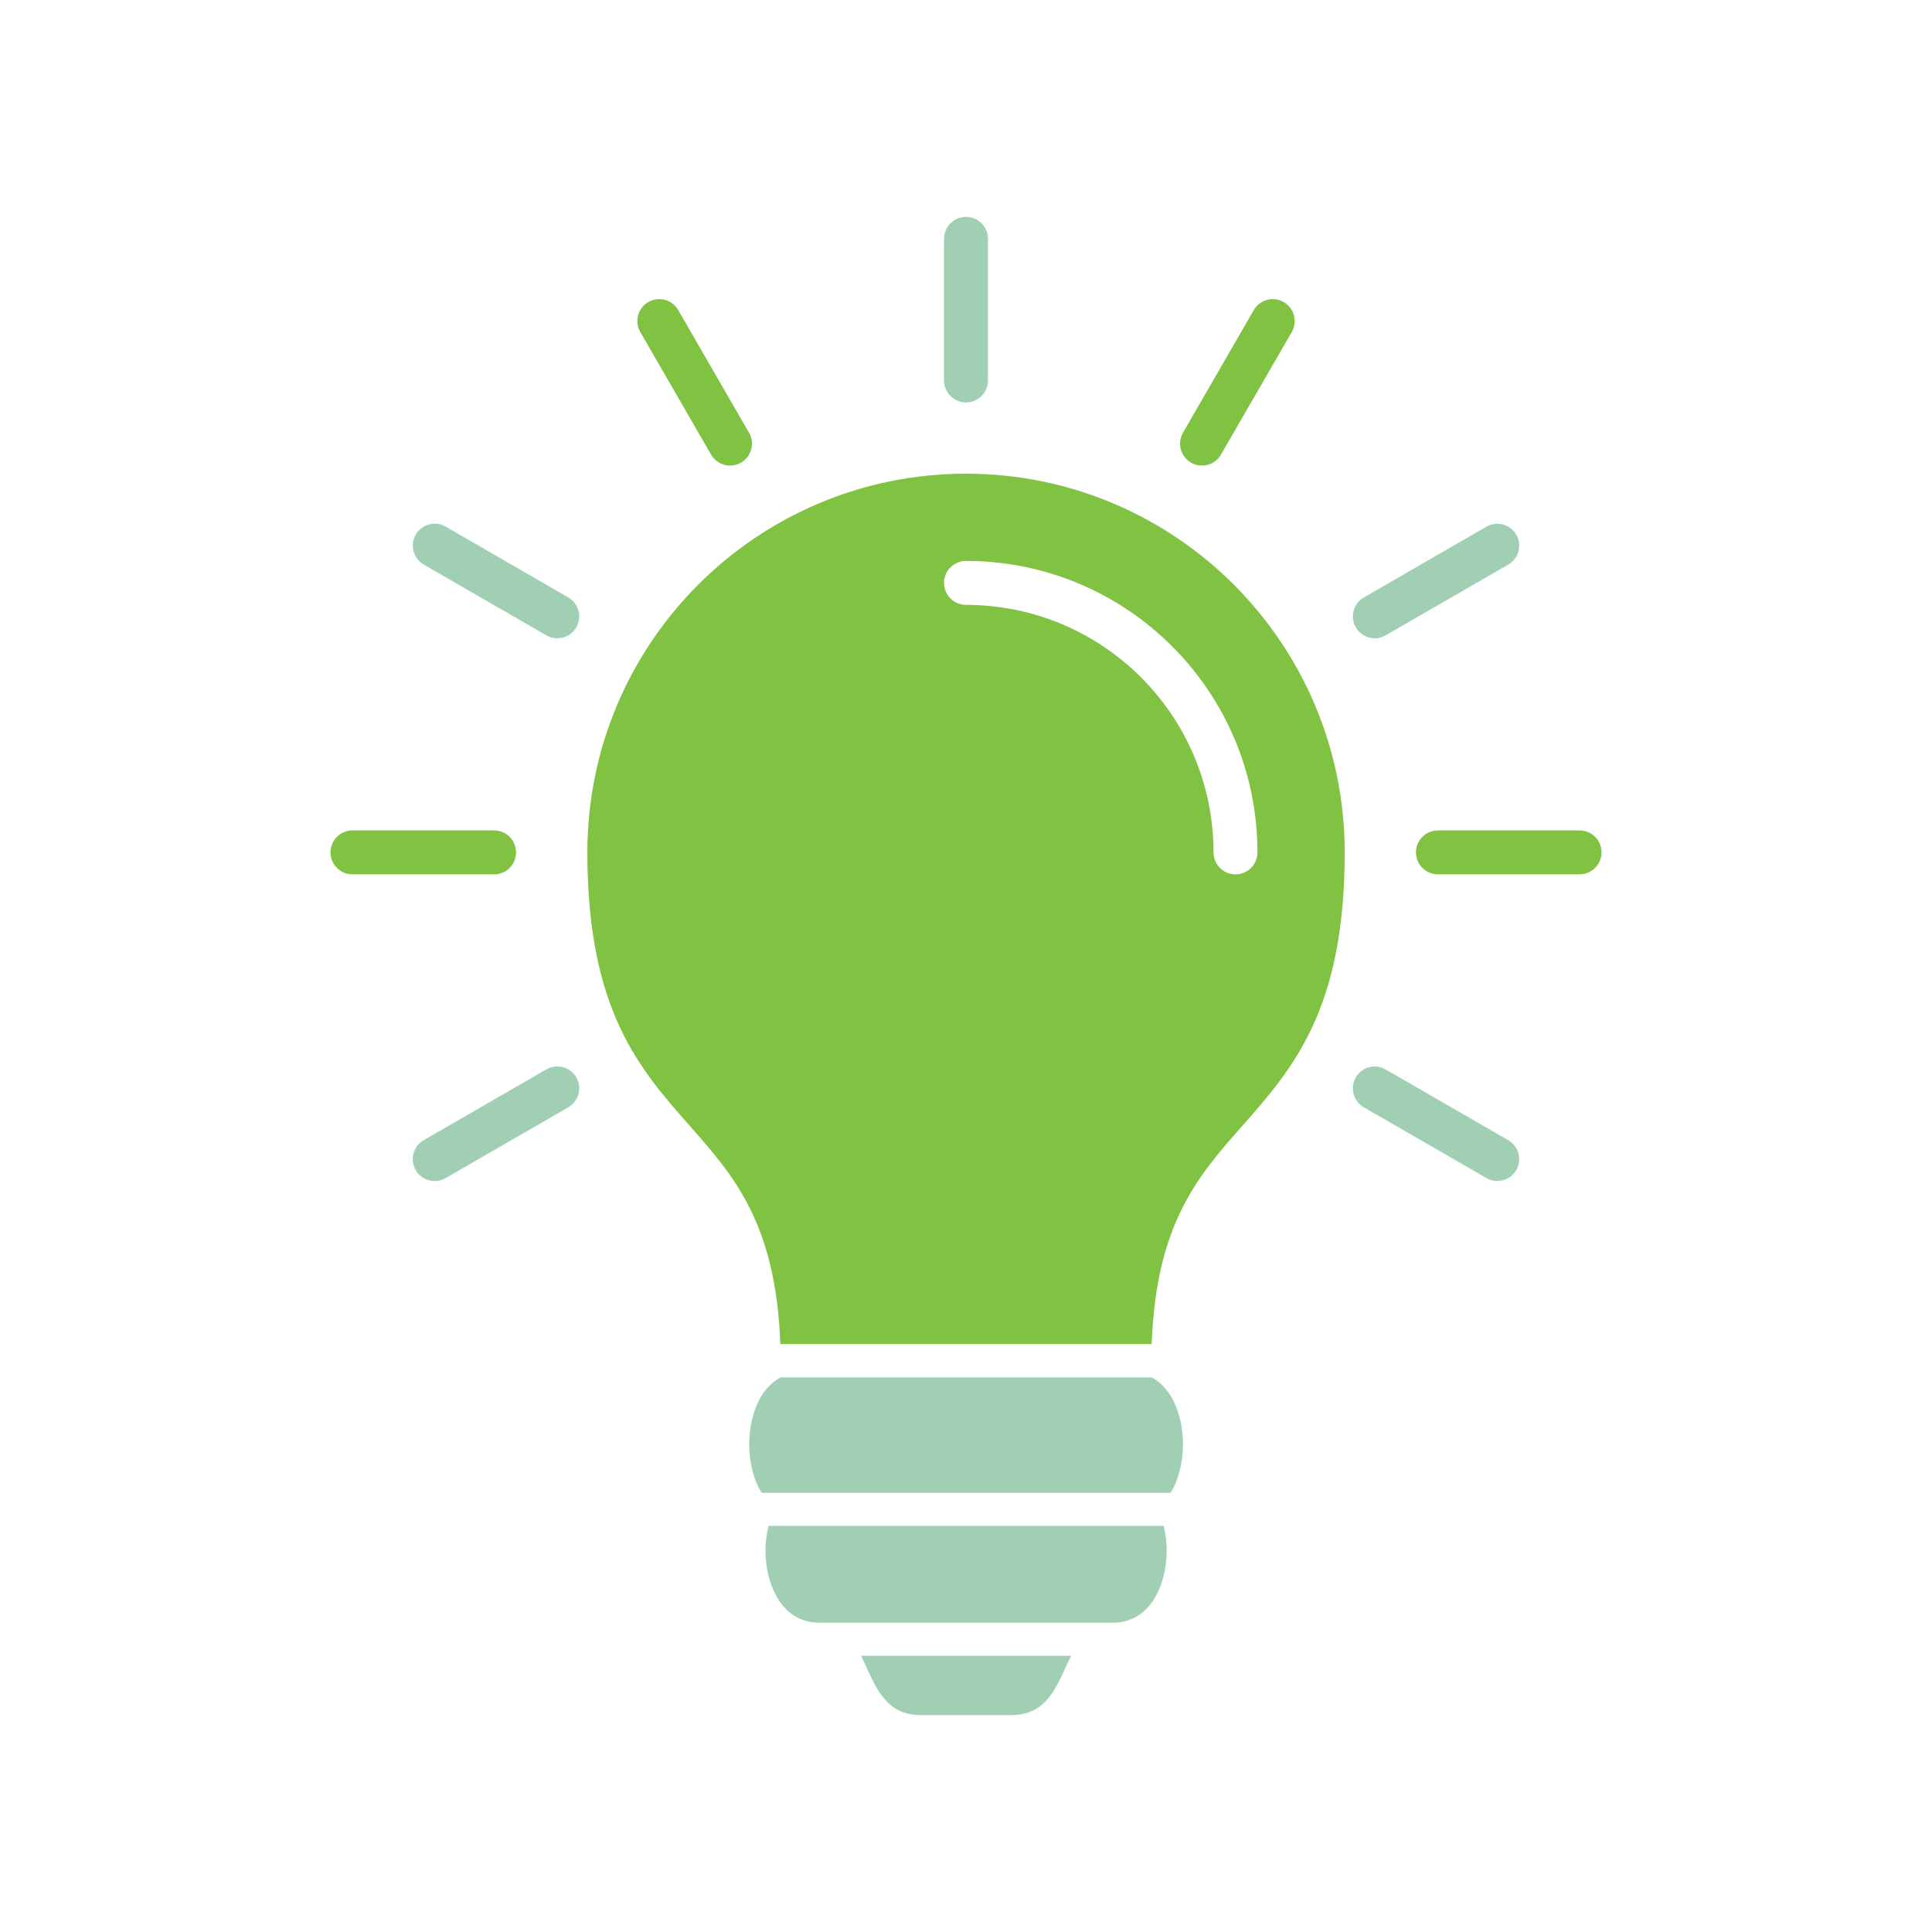
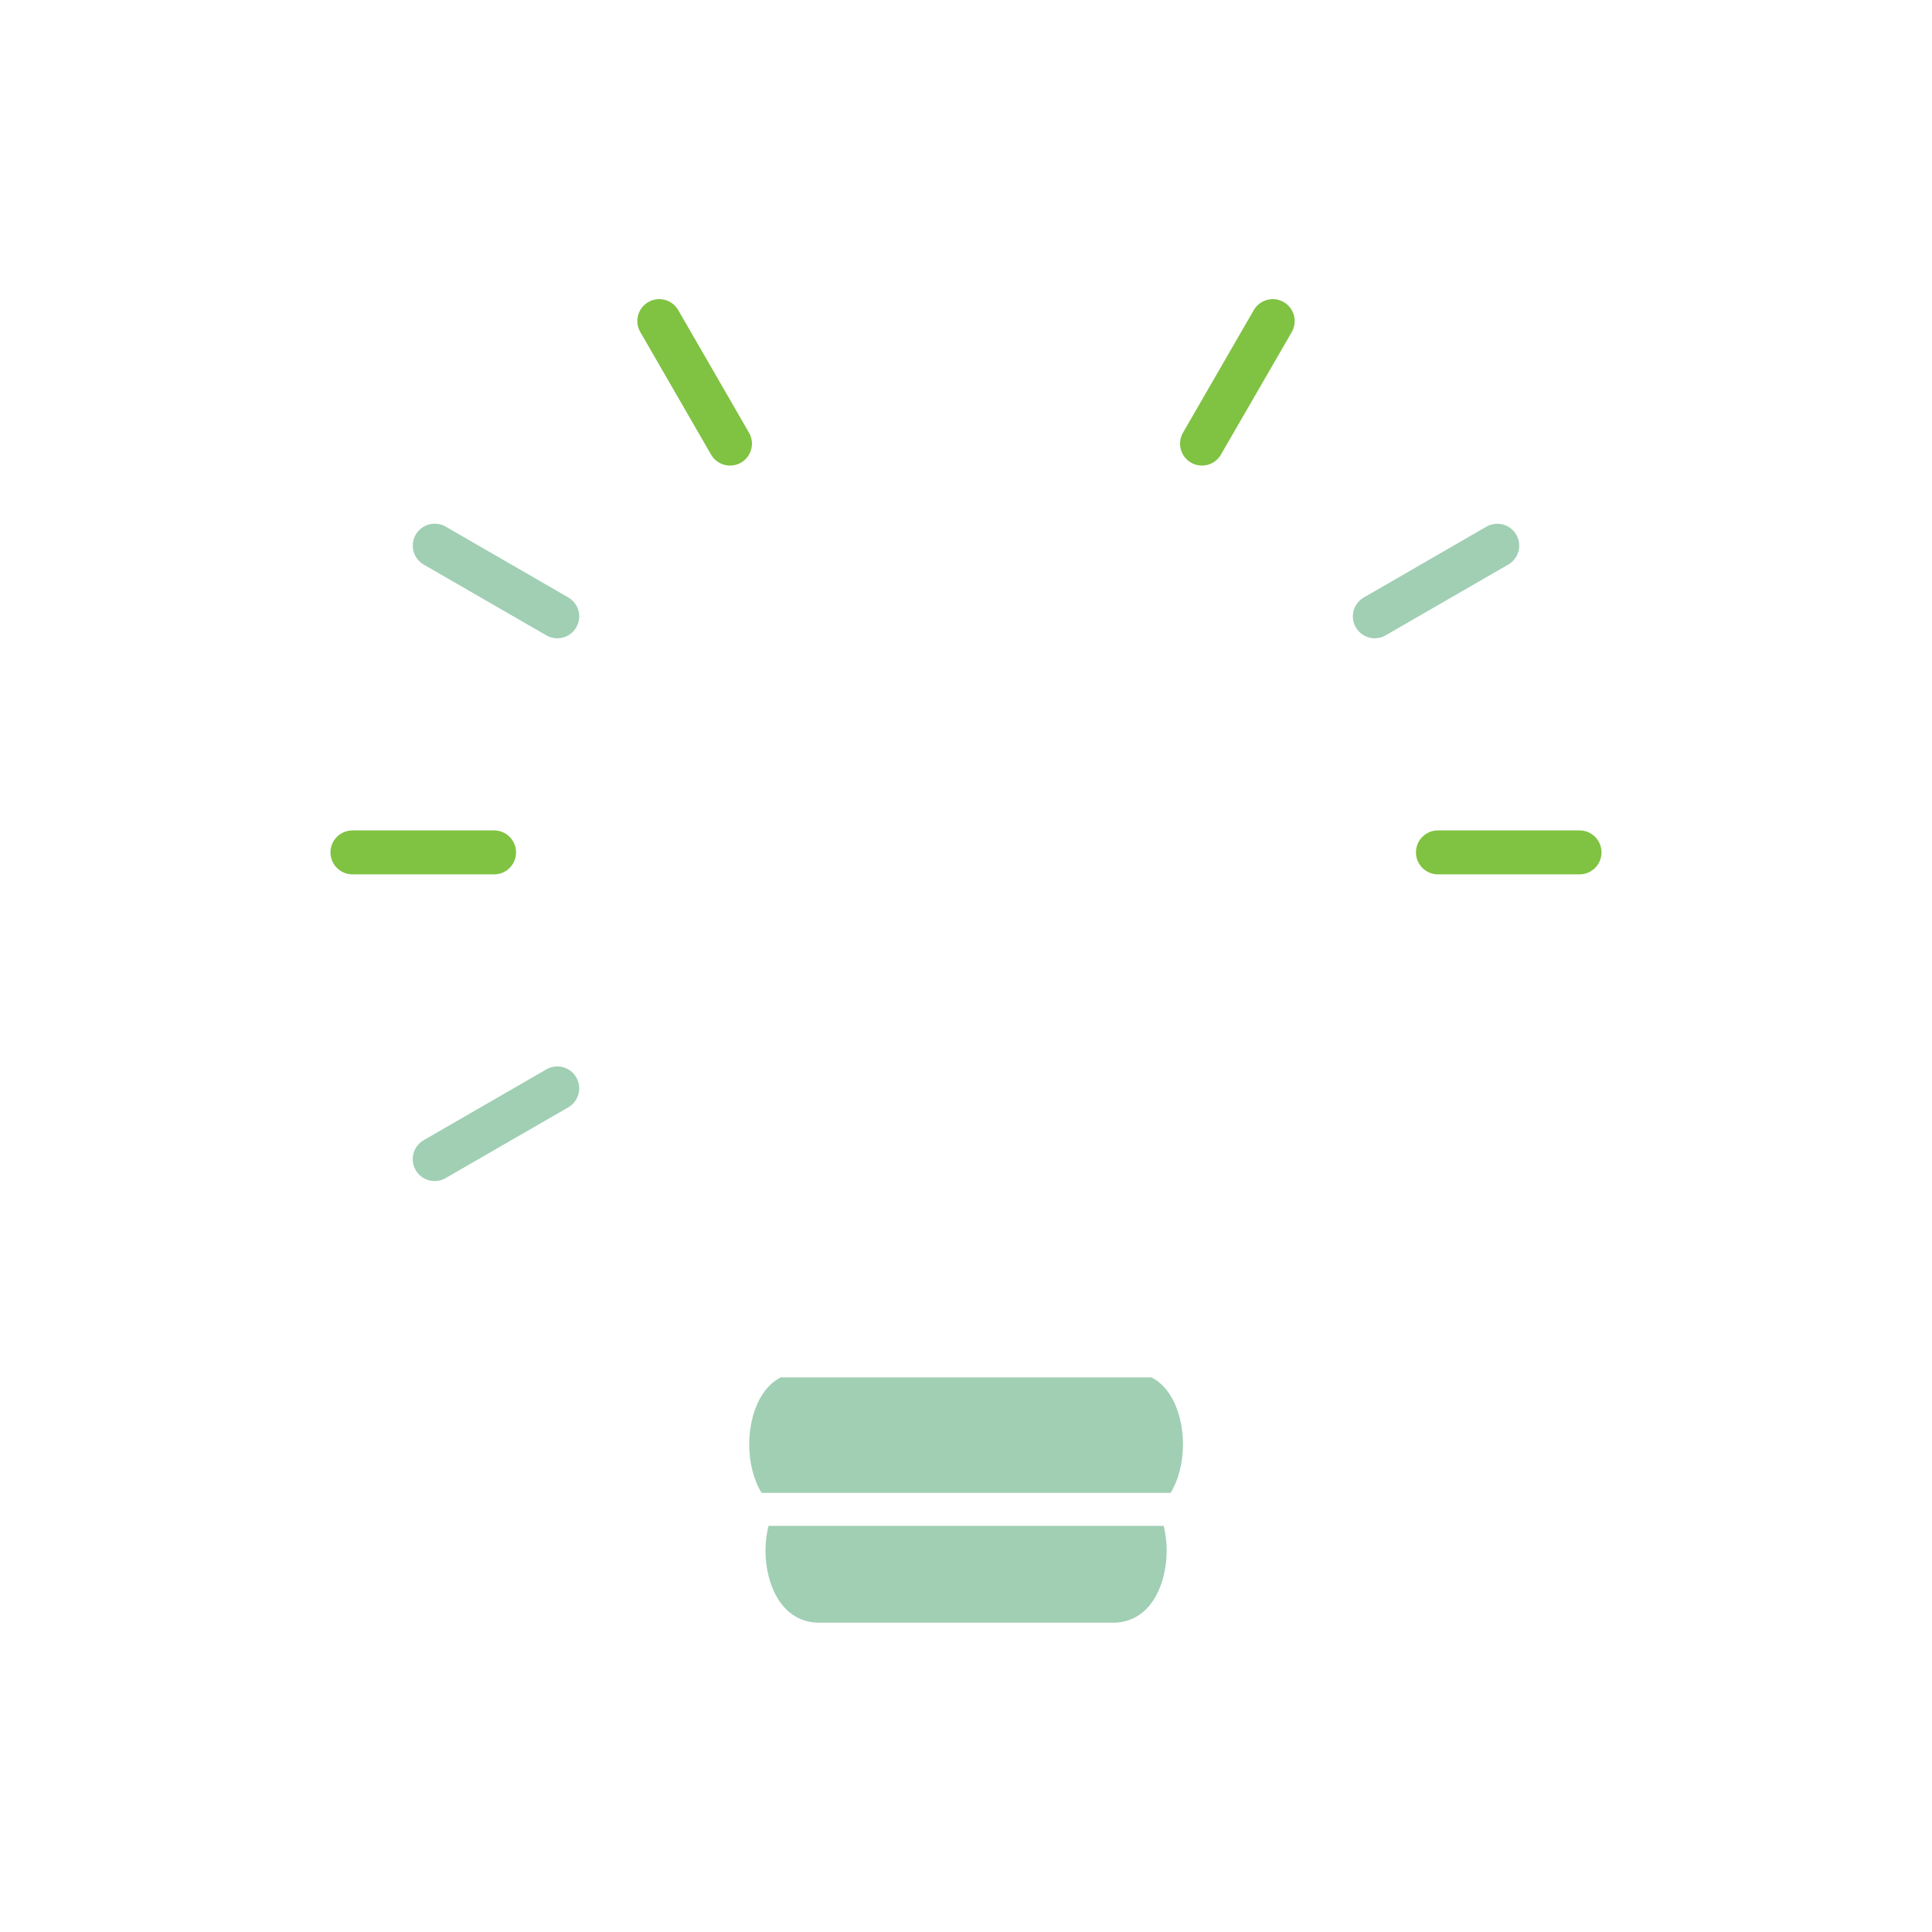
<svg xmlns="http://www.w3.org/2000/svg" id="Icon_3" viewBox="0 0 1448.4 1448.4">
  <defs>
    <style>.cls-1,.cls-2{fill:#80c242;}.cls-3,.cls-2{fill-rule:evenodd;}.cls-3,.cls-4{fill:#a0cfb4;}</style>
  </defs>
-   <path class="cls-2" d="M584.99,1007.61c-3.2-90.27-35.12-126.4-67.24-162.84-38.58-43.66-77.41-87.62-77.41-205.74,0-78.42,31.77-149.38,83.15-200.76,51.34-51.33,122.34-83.15,200.71-83.15s149.38,31.82,200.76,83.15c51.34,51.38,83.15,122.34,83.15,200.76,0,118.12-38.88,162.08-77.41,205.74-32.17,36.44-64.09,72.58-67.29,162.84h-278.42ZM942.7,639.03c0,9.1-7.37,16.47-16.47,16.47s-16.47-7.37-16.47-16.47c0-51.23-20.79-97.64-54.33-131.23-33.59-33.55-80-54.33-131.23-54.33-9.1,0-16.47-7.37-16.47-16.47s7.37-16.47,16.47-16.47c60.33,0,114.97,24.45,154.51,63.99,39.54,39.54,63.99,94.18,63.99,154.51h0Z" />
-   <path class="cls-4" d="M740.67,285.23c0,9.05-7.37,16.47-16.47,16.47s-16.47-7.42-16.47-16.47v-106.17c0-9.1,7.37-16.47,16.47-16.47s16.47,7.37,16.47,16.47v106.17Z" />
  <path class="cls-1" d="M915.31,340.83c-4.52,7.88-14.59,10.52-22.42,6-7.88-4.57-10.52-14.59-6-22.46l53.06-91.89c4.57-7.88,14.64-10.57,22.47-6,7.83,4.52,10.52,14.59,6,22.46l-53.11,91.89Z" />
  <path class="cls-4" d="M1038.76,476.33c-7.83,4.52-17.84,1.78-22.36-6.05-4.52-7.83-1.78-17.89,6.05-22.36l91.94-53.11c7.83-4.47,17.84-1.78,22.36,6.05,4.52,7.88,1.83,17.89-6.05,22.41l-91.94,53.06Z" />
  <path class="cls-1" d="M1078,655.49c-9.1,0-16.47-7.37-16.47-16.47s7.37-16.47,16.47-16.47h106.18c9.09,0,16.47,7.37,16.47,16.47s-7.37,16.47-16.47,16.47h-106.18Z" />
-   <path class="cls-4" d="M1022.44,830.13c-7.83-4.52-10.57-14.54-6.05-22.36,4.52-7.88,14.54-10.57,22.36-6.05l91.94,53.06c7.88,4.52,10.57,14.54,6.05,22.36-4.52,7.88-14.54,10.57-22.36,6.05l-91.94-53.06Z" />
  <path class="cls-1" d="M561.51,324.37c4.57,7.88,1.88,17.89-5.95,22.46-7.88,4.52-17.94,1.88-22.47-6l-53.06-91.89c-4.57-7.88-1.88-17.94,5.95-22.46,7.88-4.57,17.89-1.88,22.47,6l53.06,91.89Z" />
  <path class="cls-4" d="M426.06,447.92c7.83,4.52,10.52,14.59,5.95,22.41-4.52,7.88-14.59,10.52-22.41,6l-91.94-53.06c-7.88-4.57-10.52-14.64-6-22.47,4.57-7.83,14.59-10.52,22.47-6l91.94,53.11Z" />
  <path class="cls-1" d="M370.41,622.56c9.1,0,16.47,7.37,16.47,16.47s-7.37,16.47-16.47,16.47h-106.18c-9.05,0-16.47-7.37-16.47-16.47s7.42-16.47,16.47-16.47h106.18Z" />
  <path class="cls-4" d="M409.59,801.72c7.83-4.58,17.89-1.88,22.41,5.95,4.57,7.88,1.88,17.94-5.95,22.47l-91.94,53.06c-7.88,4.57-17.89,1.88-22.47-5.95-4.52-7.88-1.88-17.89,6-22.47l91.94-53.06Z" />
  <path class="cls-3" d="M585.26,1032.61h278.01c10.88,5.64,17.89,17.23,21.3,30.95,1.52,6.2,2.29,12.81,2.29,19.21s-.76,13.01-2.29,19.26c-1.53,6.25-3.86,12.1-6.97,17.13h-306.63c-3.15-5.03-5.44-10.88-7.01-17.13-1.52-6.2-2.29-12.81-2.29-19.26s.76-13.01,2.29-19.21c3.41-13.72,10.42-25.31,21.3-30.95h0Z" />
  <path class="cls-3" d="M872.42,1143.94c1.47,6.1,2.23,12.5,2.23,18.7s-.81,13.01-2.44,19.31c-4.93,19.41-17.38,34.56-37.71,34.56h-220.48c-20.33,0-32.73-15.15-37.71-34.56-1.63-6.3-2.44-12.96-2.44-19.31s.76-12.61,2.29-18.7h296.26Z" />
-   <path class="cls-3" d="M803,1241.29l-4.58,9.76h.05c-8.08,17.38-16.16,34.76-40.41,34.76h-67.6c-24.19,0-32.23-17.18-40.41-34.72l-.51-1.27-4.02-8.54h157.46Z" />
</svg>